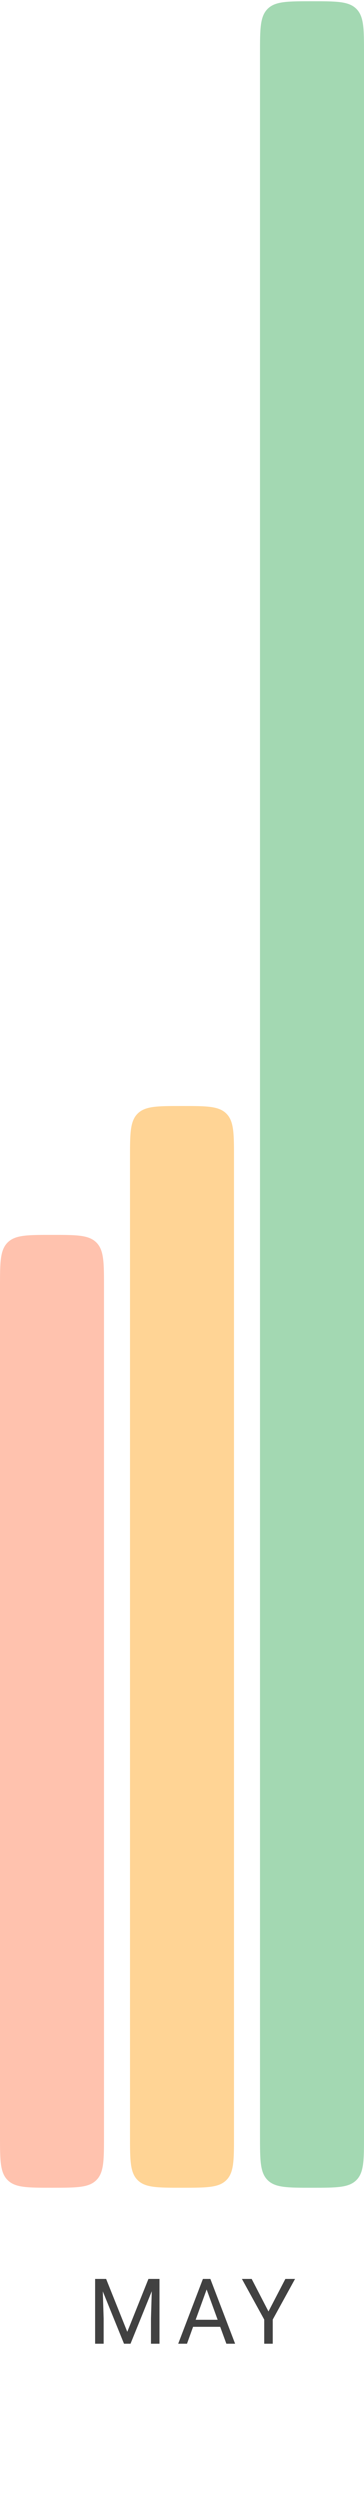
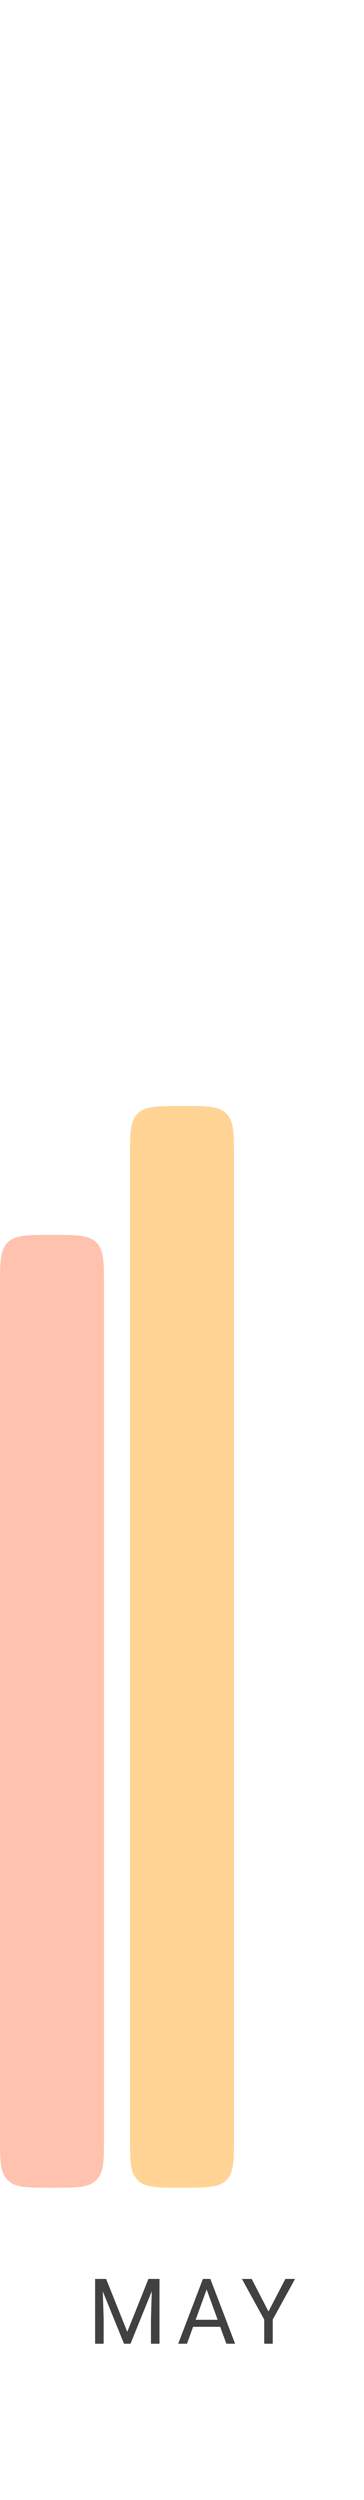
<svg xmlns="http://www.w3.org/2000/svg" width="56" height="384" viewBox="0 0 56 384" fill="none">
  <path d="M16.328 350.047L19.582 358.168L22.836 350.047H24.538V360H23.226V356.124L23.349 351.94L20.081 360H19.077L15.816 351.961L15.946 356.124V360H14.633V350.047H16.328ZM33.875 357.402H29.705L28.769 360H27.415L31.216 350.047H32.364L36.172 360H34.825L33.875 357.402ZM30.102 356.322H33.485L31.79 351.667L30.102 356.322ZM41.304 355.044L43.902 350.047H45.392L41.961 356.288V360H40.648V356.288L37.216 350.047H38.72L41.304 355.044Z" fill="#414141" />
-   <path d="M40 8.191C40 4.42 40 2.535 41.172 1.363C41.172 1.363 41.172 1.363 41.172 1.363C42.343 0.191 44.229 0.191 48 0.191V0.191C51.771 0.191 53.657 0.191 54.828 1.363C54.828 1.363 54.828 1.363 54.828 1.363C56 2.535 56 4.42 56 8.191V328.041C56 331.813 56 333.698 54.828 334.87C54.828 334.87 54.828 334.87 54.828 334.87C53.657 336.041 51.771 336.041 48 336.041V336.041C44.229 336.041 42.343 336.041 41.172 334.87C41.172 334.87 41.172 334.87 41.172 334.87C40 333.698 40 331.813 40 328.041V8.191Z" fill="#A3D8B2" />
  <path d="M20 177.883C20 174.112 20 172.226 21.172 171.054C21.172 171.054 21.172 171.054 21.172 171.054C22.343 169.883 24.229 169.883 28 169.883V169.883C31.771 169.883 33.657 169.883 34.828 171.054C34.828 171.054 34.828 171.054 34.828 171.054C36 172.226 36 174.112 36 177.883V328.04C36 331.811 36 333.697 34.828 334.869C34.828 334.869 34.828 334.869 34.828 334.869C33.657 336.04 31.771 336.04 28 336.04V336.04C24.229 336.04 22.343 336.04 21.172 334.869C21.172 334.869 21.172 334.869 21.172 334.869C20 333.697 20 331.811 20 328.04V177.883Z" fill="#FFD495" />
  <path d="M0 197.68C0 193.908 0 192.023 1.172 190.851C1.172 190.851 1.172 190.851 1.172 190.851C2.343 189.68 4.229 189.68 8 189.68V189.68C11.771 189.68 13.657 189.68 14.828 190.851C14.828 190.851 14.828 190.851 14.828 190.851C16 192.023 16 193.908 16 197.68V328.04C16 331.811 16 333.696 14.828 334.868C14.828 334.868 14.828 334.868 14.828 334.868C13.657 336.04 11.771 336.04 8 336.04V336.04C4.229 336.04 2.343 336.04 1.172 334.868C1.172 334.868 1.172 334.868 1.172 334.868C0 333.696 0 331.811 0 328.04L0 197.68Z" fill="#FFC2AE" />
</svg>